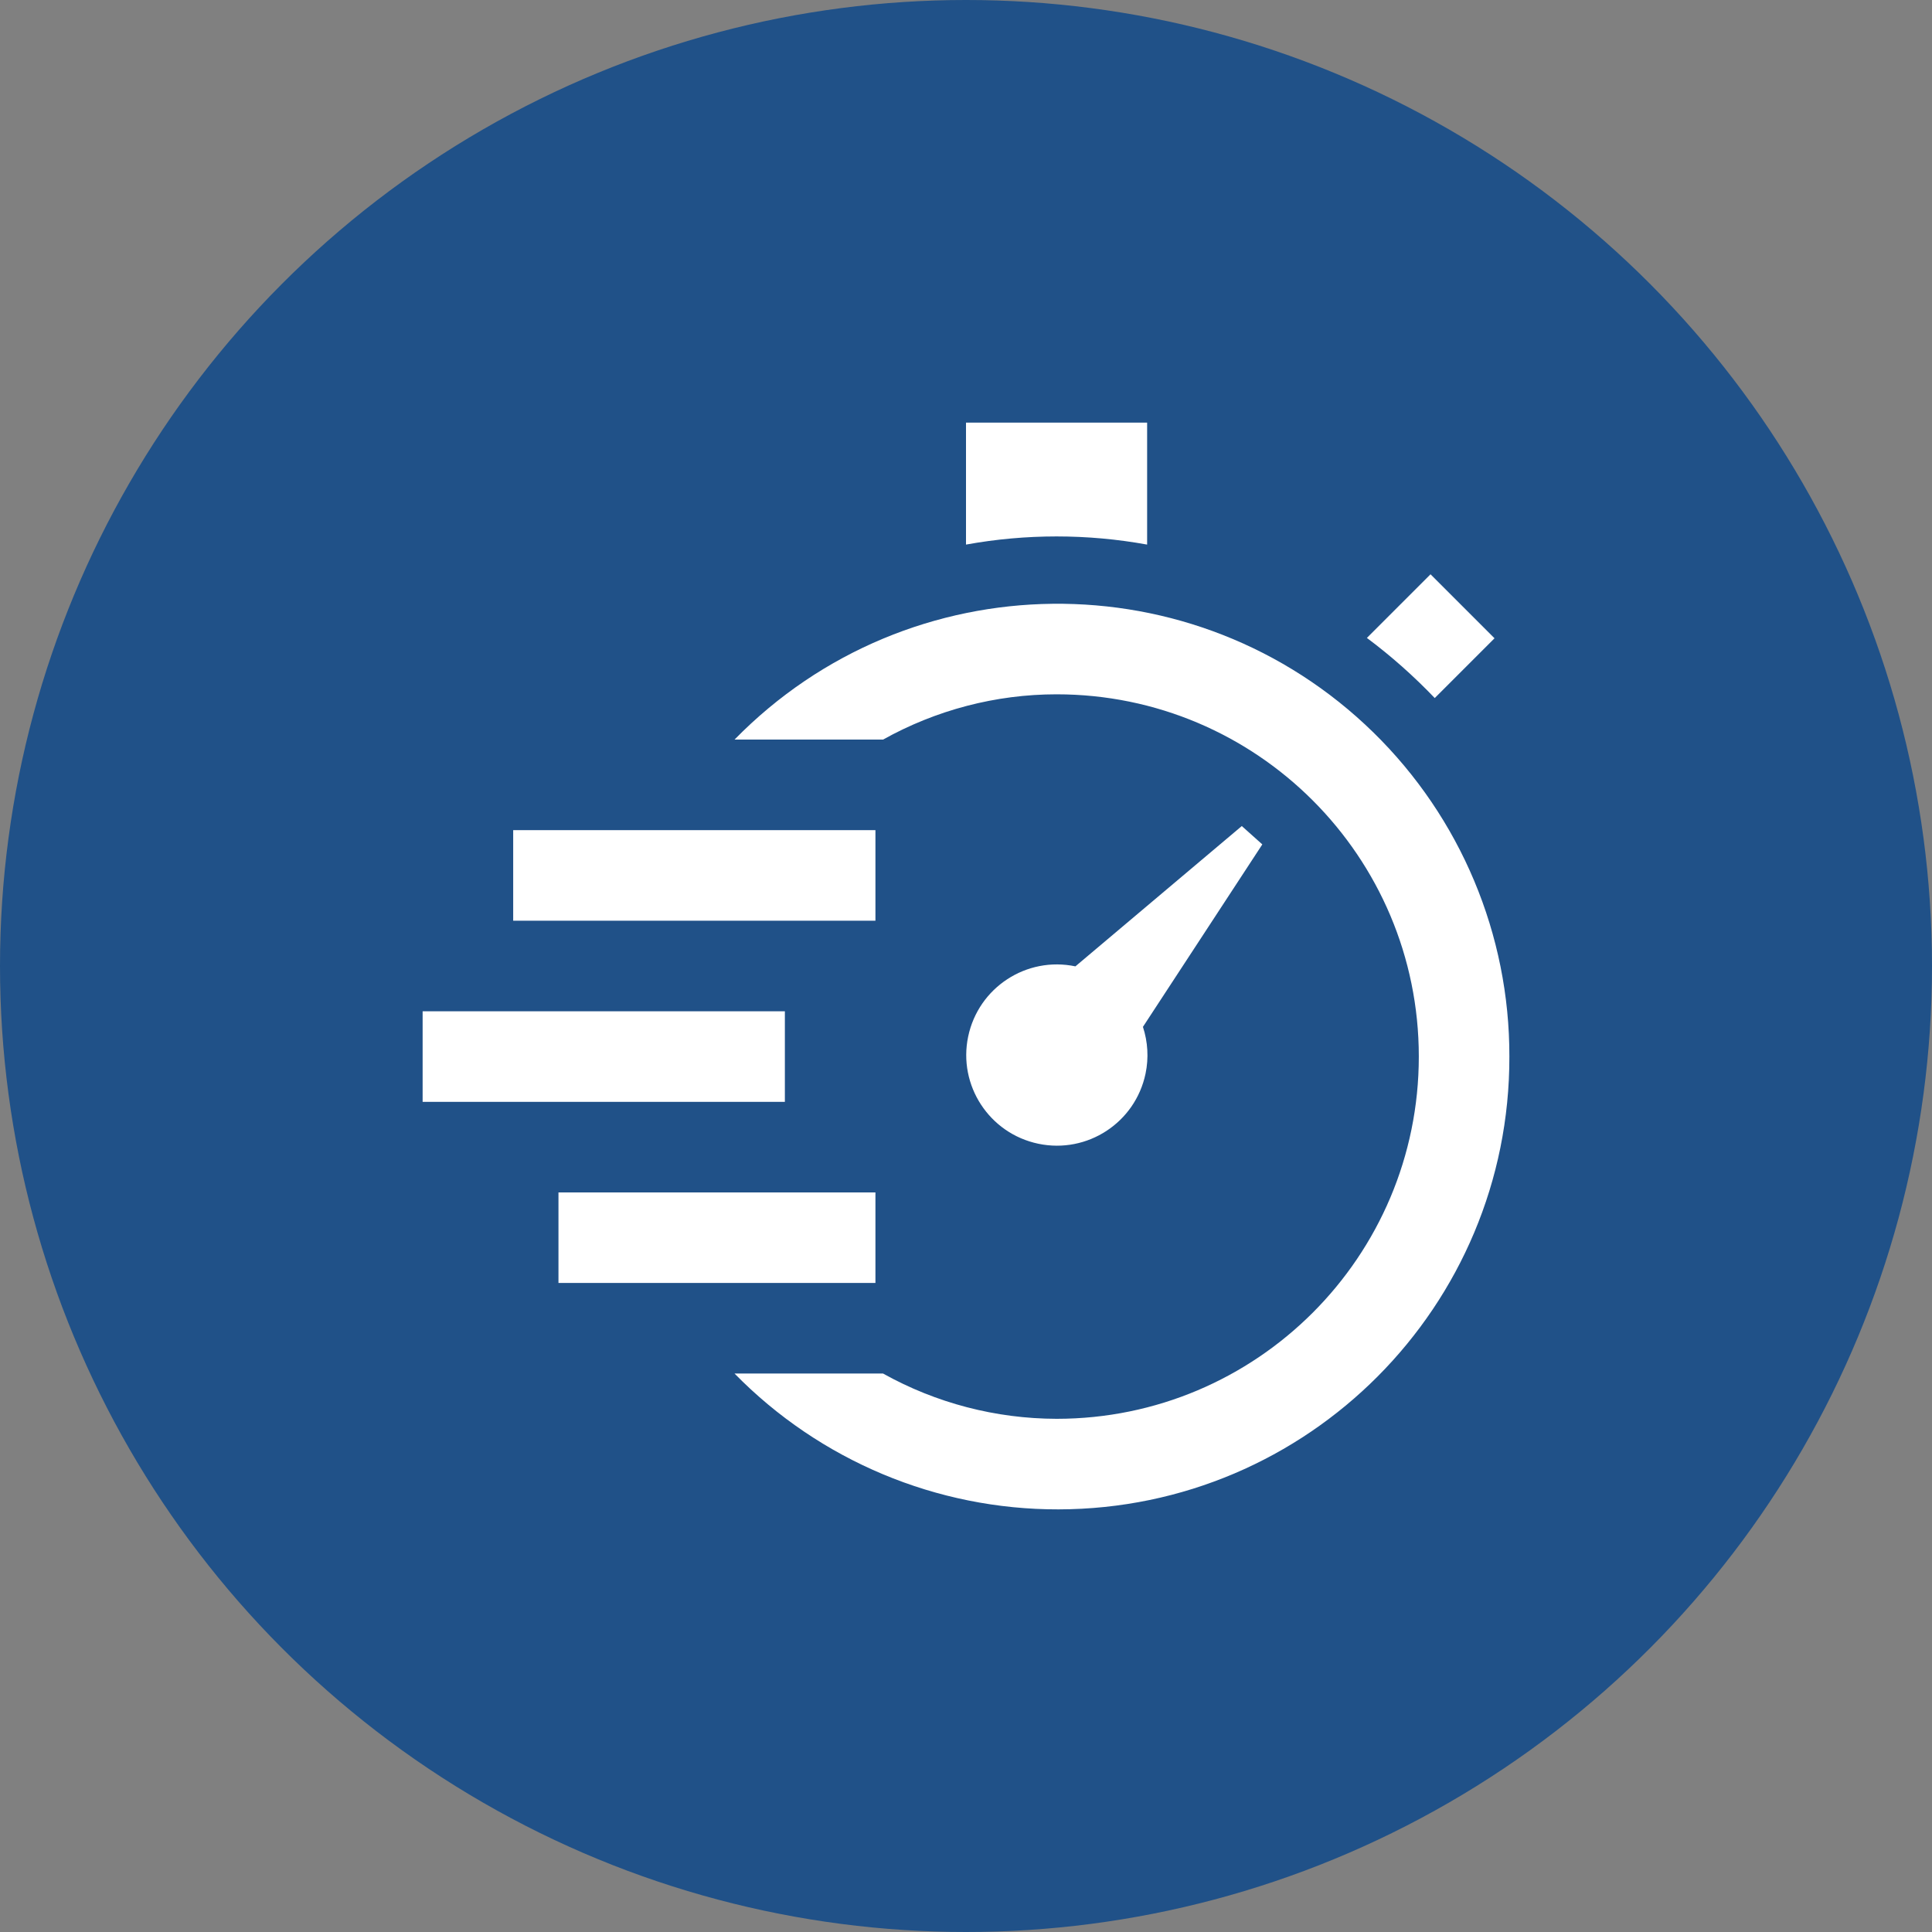
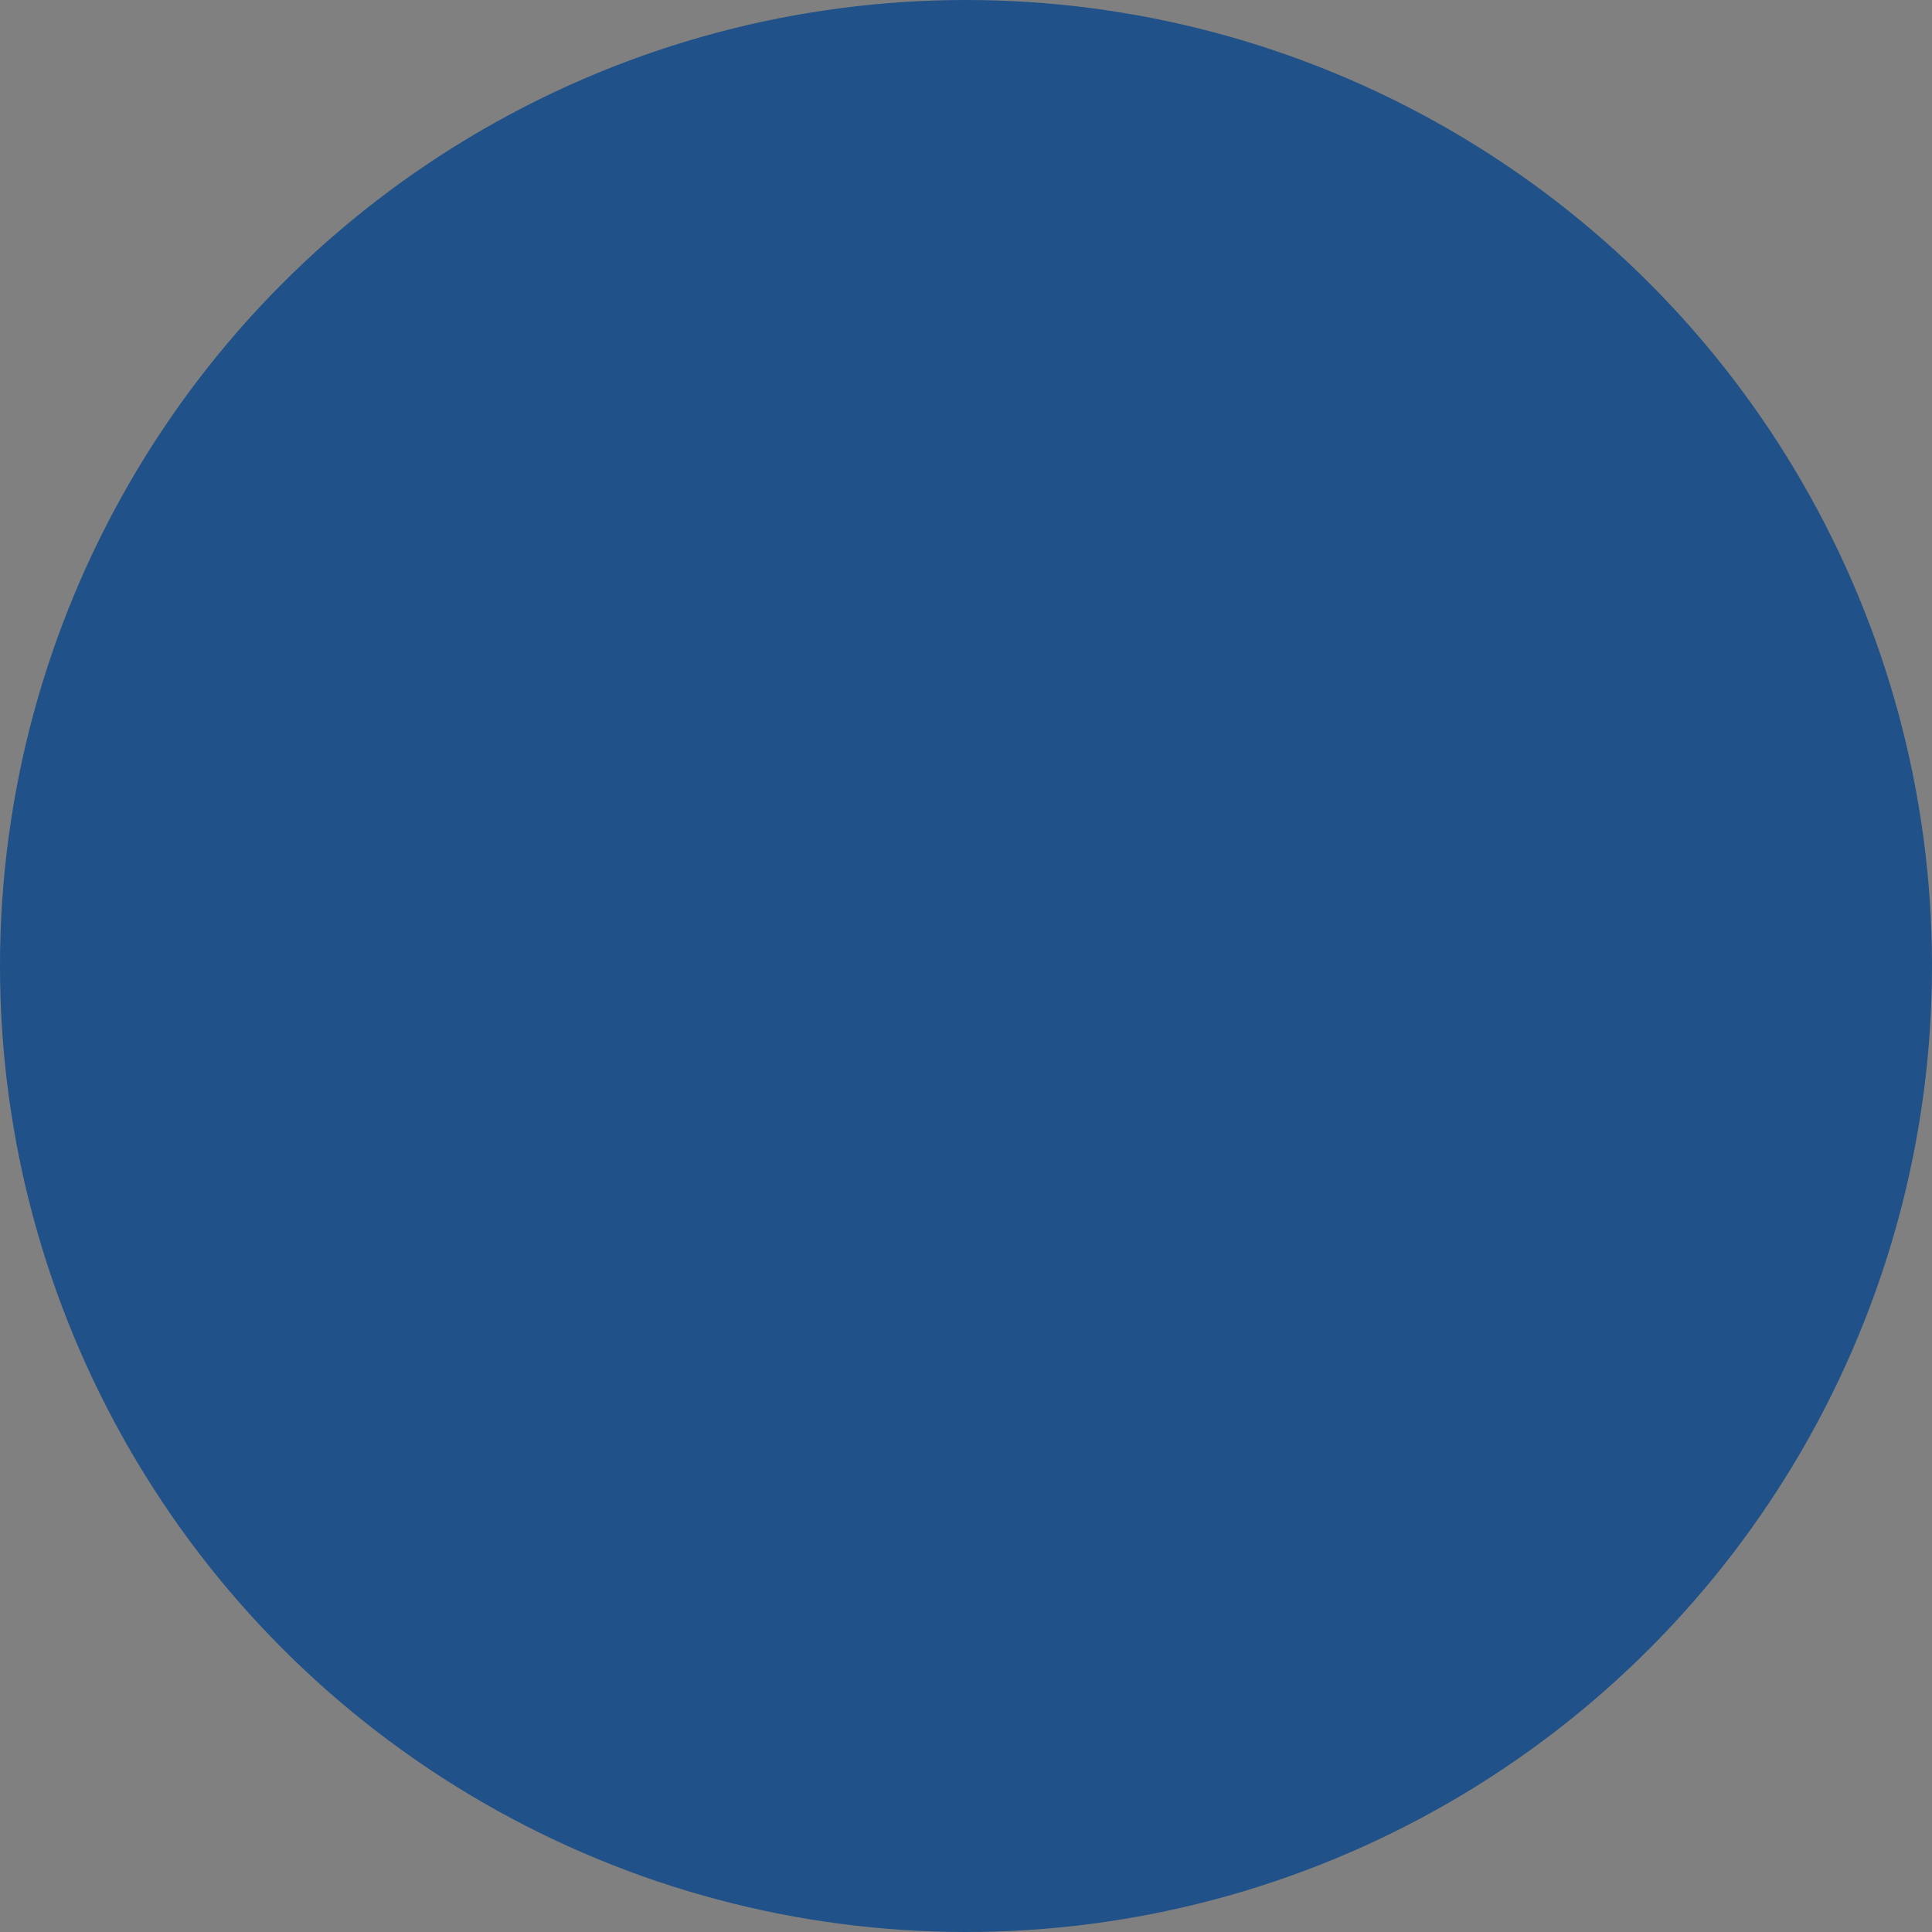
<svg xmlns="http://www.w3.org/2000/svg" id="Layer_1" viewBox="0 0 160 160">
  <rect x="0" y="0" width="160" height="160" fill="#808080" stroke="none" />
  <g id="Group_180">
    <circle id="Ellipse_3" cx="80" cy="80" r="80" fill="#205188" stroke-width="0" />
-     <path id="iconmonstr-time-19" d="m94.66,85.03l9.88-15.1-1.7-1.52-13.78,11.62c-4.05-.85-8.03,1.75-8.88,5.81-.85,4.05,1.75,8.03,5.81,8.88s8.03-1.75,8.88-5.81c.27-1.29.19-2.63-.22-3.88h0Zm-14.66-39.93v-10.1h15v10.1c-4.96-.9-10.04-.9-15,0Zm33.19,7.74l5.28-5.28,5.3,5.3-4.95,4.95c-1.73-1.81-3.61-3.48-5.62-4.98h0Zm-70.69,15.91h30v7.5h-30v-7.5Zm-7.5,15h30v7.5h-30v-7.5Zm11.25,15h26.25v7.5h-26.25v-7.5Zm78.75-11.25c.04,20.67-16.67,37.46-37.34,37.5-10.09.02-19.77-4.04-26.83-11.25h12.3c4.39,2.45,9.34,3.74,14.37,3.75,16.57,0,30-13.43,30-30s-13.43-30-30-30c-5.03,0-9.98,1.3-14.37,3.75h-12.3c14.45-14.77,38.15-15.03,52.92-.58,7.21,7.06,11.27,16.73,11.25,26.83Z" fill="#fff" stroke-width="0" />
  </g>
</svg>